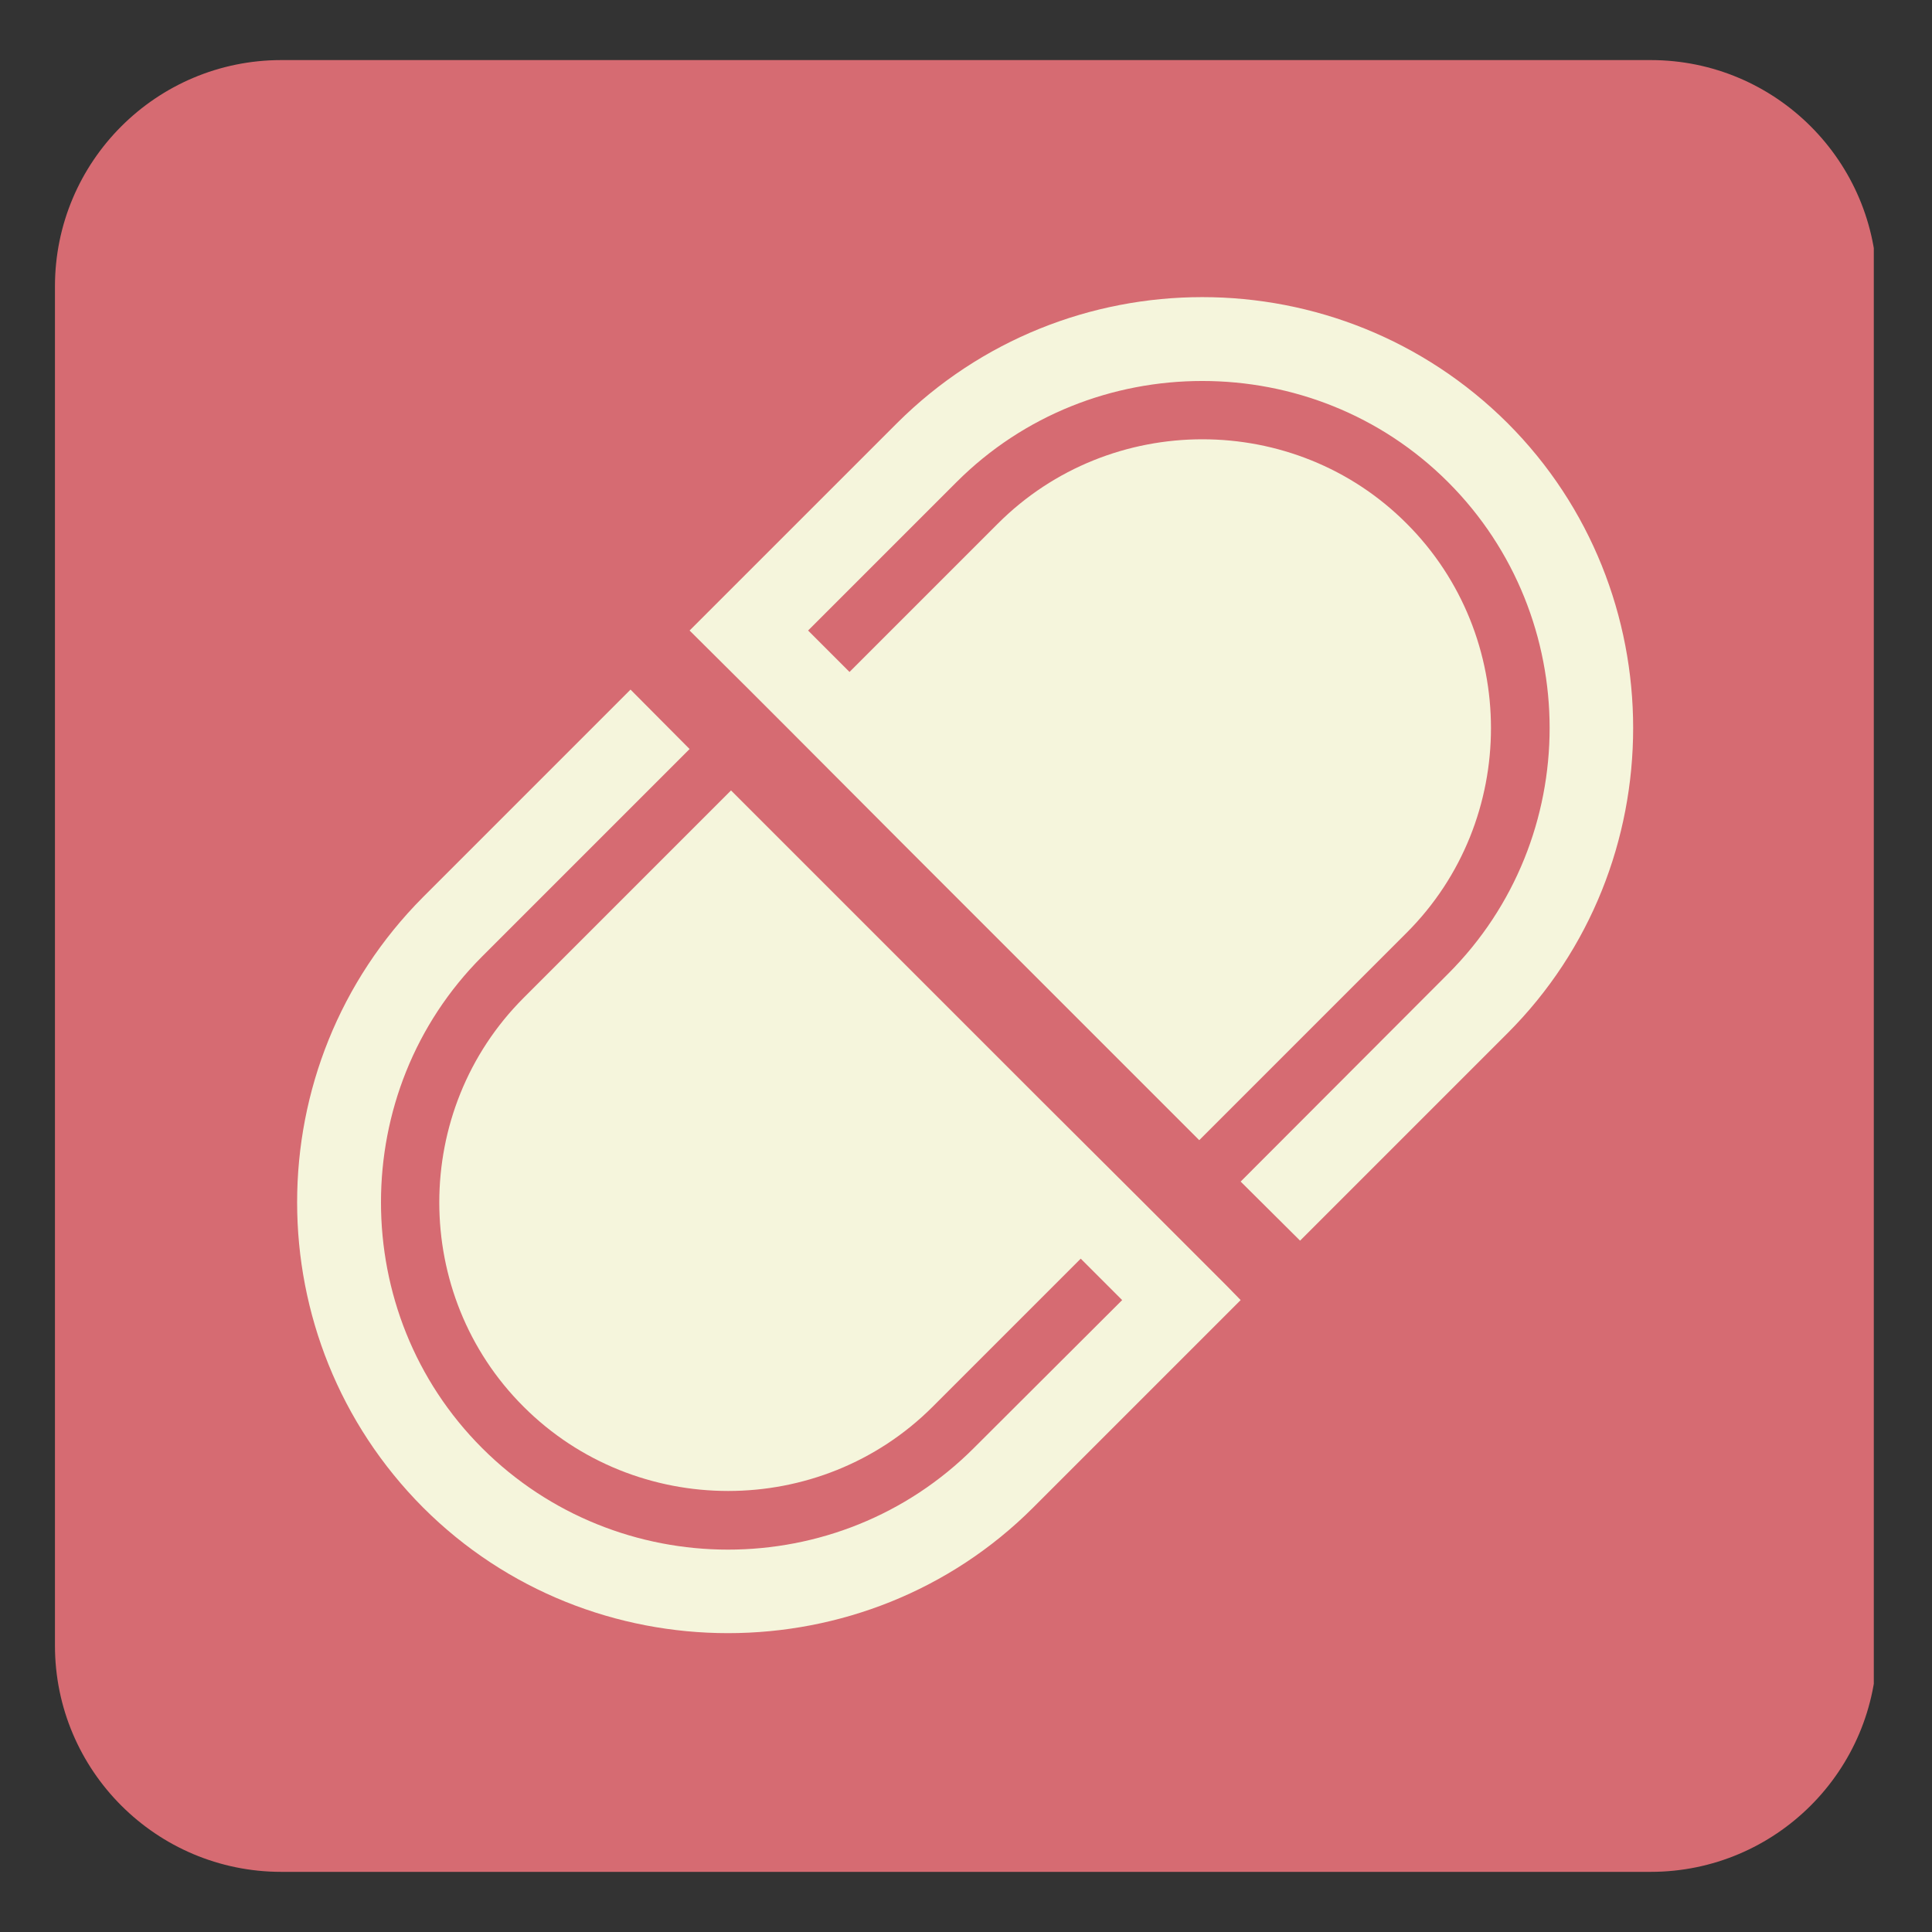
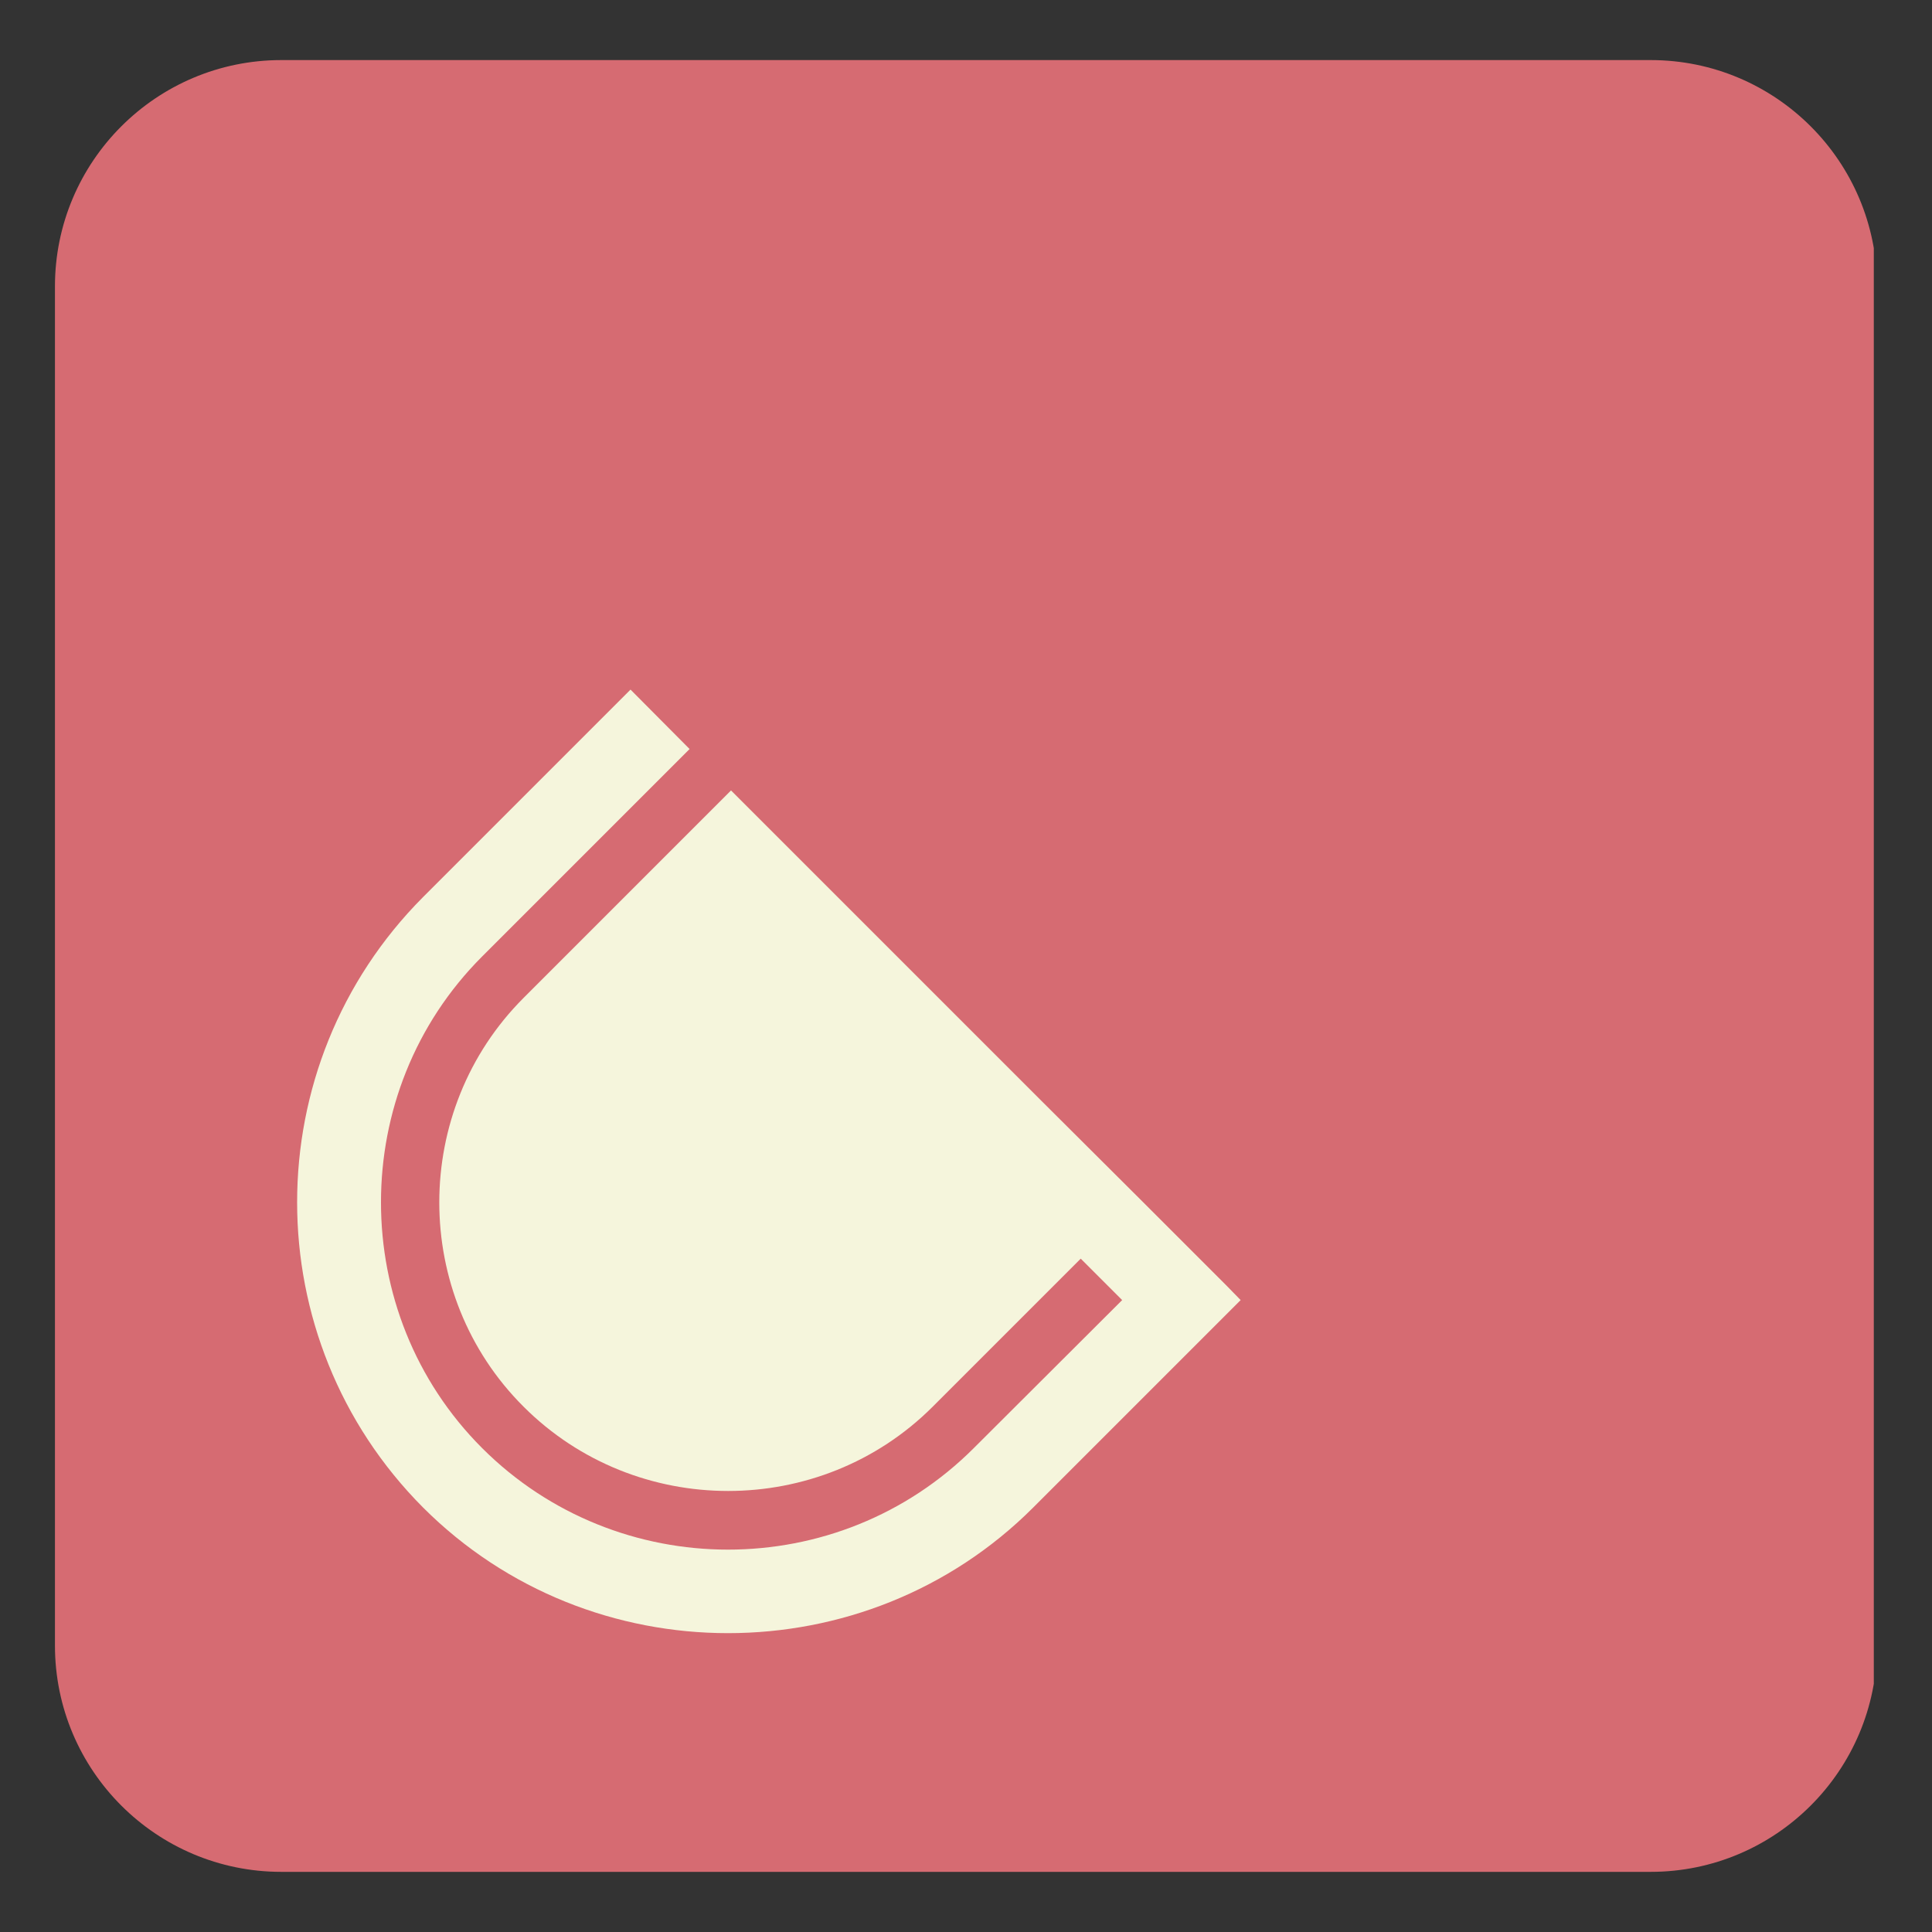
<svg xmlns="http://www.w3.org/2000/svg" width="512" zoomAndPan="magnify" viewBox="0 0 384 384" height="512" preserveAspectRatio="xMidYMid meet" version="1.2">
  <rect x="0" y="0" width="384" height="384" fill="#333333" stroke="none" />
  <defs>
    <clipPath id="190453d16f">
      <path d="M 10.922 11.941 L 373.84 11.941 L 373.84 372.047 L 10.922 372.047 Z M 10.922 11.941 " />
    </clipPath>
    <clipPath id="1d777ea729">
      <path d="M 373.078 56.941 L 373.078 327.047 C 373.078 351.898 352.93 372.047 328.078 372.047 L 55.922 372.047 C 31.07 372.047 10.922 351.898 10.922 327.047 L 10.922 56.941 C 10.922 32.09 31.07 11.941 55.922 11.941 L 328.078 11.941 C 352.93 11.941 373.078 32.09 373.078 56.941 Z M 373.078 56.941 " />
    </clipPath>
    <clipPath id="fbd5b97bbb">
      <path d="M 0.922 0.941 L 363 0.941 L 363 361.047 L 0.922 361.047 Z M 0.922 0.941 " />
    </clipPath>
    <clipPath id="a87d5b0a8d">
      <path d="M 363.078 45.941 L 363.078 316.047 C 363.078 340.898 342.93 361.047 318.078 361.047 L 45.922 361.047 C 21.07 361.047 0.922 340.898 0.922 316.047 L 0.922 45.941 C 0.922 21.09 21.07 0.941 45.922 0.941 L 318.078 0.941 C 342.93 0.941 363.078 21.09 363.078 45.941 Z M 363.078 45.941 " />
    </clipPath>
    <clipPath id="ef7af3fa00">
      <rect x="0" width="364" y="0" height="362" />
    </clipPath>
    <clipPath id="e20bc8e03c">
      <path d="M 59.055 137 L 247 137 L 247 325 L 59.055 325 Z M 59.055 137 " />
    </clipPath>
    <clipPath id="5ebdcbfb6b">
-       <path d="M 137 59.055 L 325 59.055 L 325 247 L 137 247 Z M 137 59.055 " />
-     </clipPath>
+       </clipPath>
  </defs>
  <g id="5c5504755e">
    <g clip-rule="nonzero" clip-path="url(#190453d16f)">
      <g clip-rule="nonzero" clip-path="url(#1d777ea729)">
        <g transform="matrix(1,0,0,1,10,11)">
          <g clip-path="url(#ef7af3fa00)">
            <g clip-rule="nonzero" clip-path="url(#fbd5b97bbb)">
              <g clip-rule="nonzero" clip-path="url(#a87d5b0a8d)">
                <path style=" stroke:none;fill-rule:nonzero;fill:#d66b72;fill-opacity:1;" d="M 0.922 0.941 L 362.434 0.941 L 362.434 361.047 L 0.922 361.047 Z M 0.922 0.941 " />
              </g>
            </g>
          </g>
        </g>
      </g>
    </g>
    <g clip-rule="nonzero" clip-path="url(#e20bc8e03c)">
      <path style=" stroke:none;fill-rule:nonzero;fill:#f5f5dc;fill-opacity:1;" d="M 246.59 258.402 L 205.359 299.633 C 188.691 316.301 166.691 324.602 144.691 324.602 C 122.758 324.602 100.758 316.301 84.09 299.633 C 67.422 282.898 59.055 260.965 59.055 238.965 C 59.055 216.965 67.422 195.031 84.09 178.297 L 125.32 137.062 L 137.062 148.875 L 95.832 190.105 C 82.402 203.535 75.723 221.219 75.723 238.965 C 75.723 256.715 82.402 274.395 95.832 287.824 C 109.262 301.254 127.008 308 144.691 308 C 162.438 308 180.121 301.254 193.547 287.824 L 223.039 258.402 L 214.805 250.168 L 185.383 279.59 C 163.047 301.926 126.402 301.926 104.066 279.59 C 81.727 257.32 81.727 220.676 104.066 198.34 L 145.297 157.105 L 206.91 218.719 L 226.617 238.359 L 243.758 255.5 Z M 246.59 258.402 " />
    </g>
    <g clip-rule="nonzero" clip-path="url(#5ebdcbfb6b)">
      <path style=" stroke:none;fill-rule:nonzero;fill:#f5f5dc;fill-opacity:1;" d="M 299.633 84.09 C 316.301 100.758 324.602 122.758 324.602 144.691 C 324.602 166.691 316.301 188.691 299.633 205.359 L 258.402 246.59 L 246.59 234.848 L 287.824 193.547 C 301.254 180.121 308 162.438 308 144.691 C 308 127.008 301.254 109.262 287.824 95.832 C 274.395 82.402 256.715 75.723 238.965 75.723 C 221.219 75.723 203.535 82.402 190.105 95.832 L 160.617 125.32 L 168.848 133.555 L 198.34 104.066 C 220.676 81.727 257.32 81.727 279.59 104.066 C 301.926 126.402 301.926 163.047 279.59 185.383 L 238.359 226.617 L 179.242 167.5 L 157.105 145.297 L 148.875 137.062 L 137.062 125.32 L 178.297 84.09 C 195.031 67.422 216.965 59.055 238.965 59.055 C 260.965 59.055 282.898 67.422 299.633 84.09 Z M 299.633 84.09 " />
    </g>
  </g>
</svg>